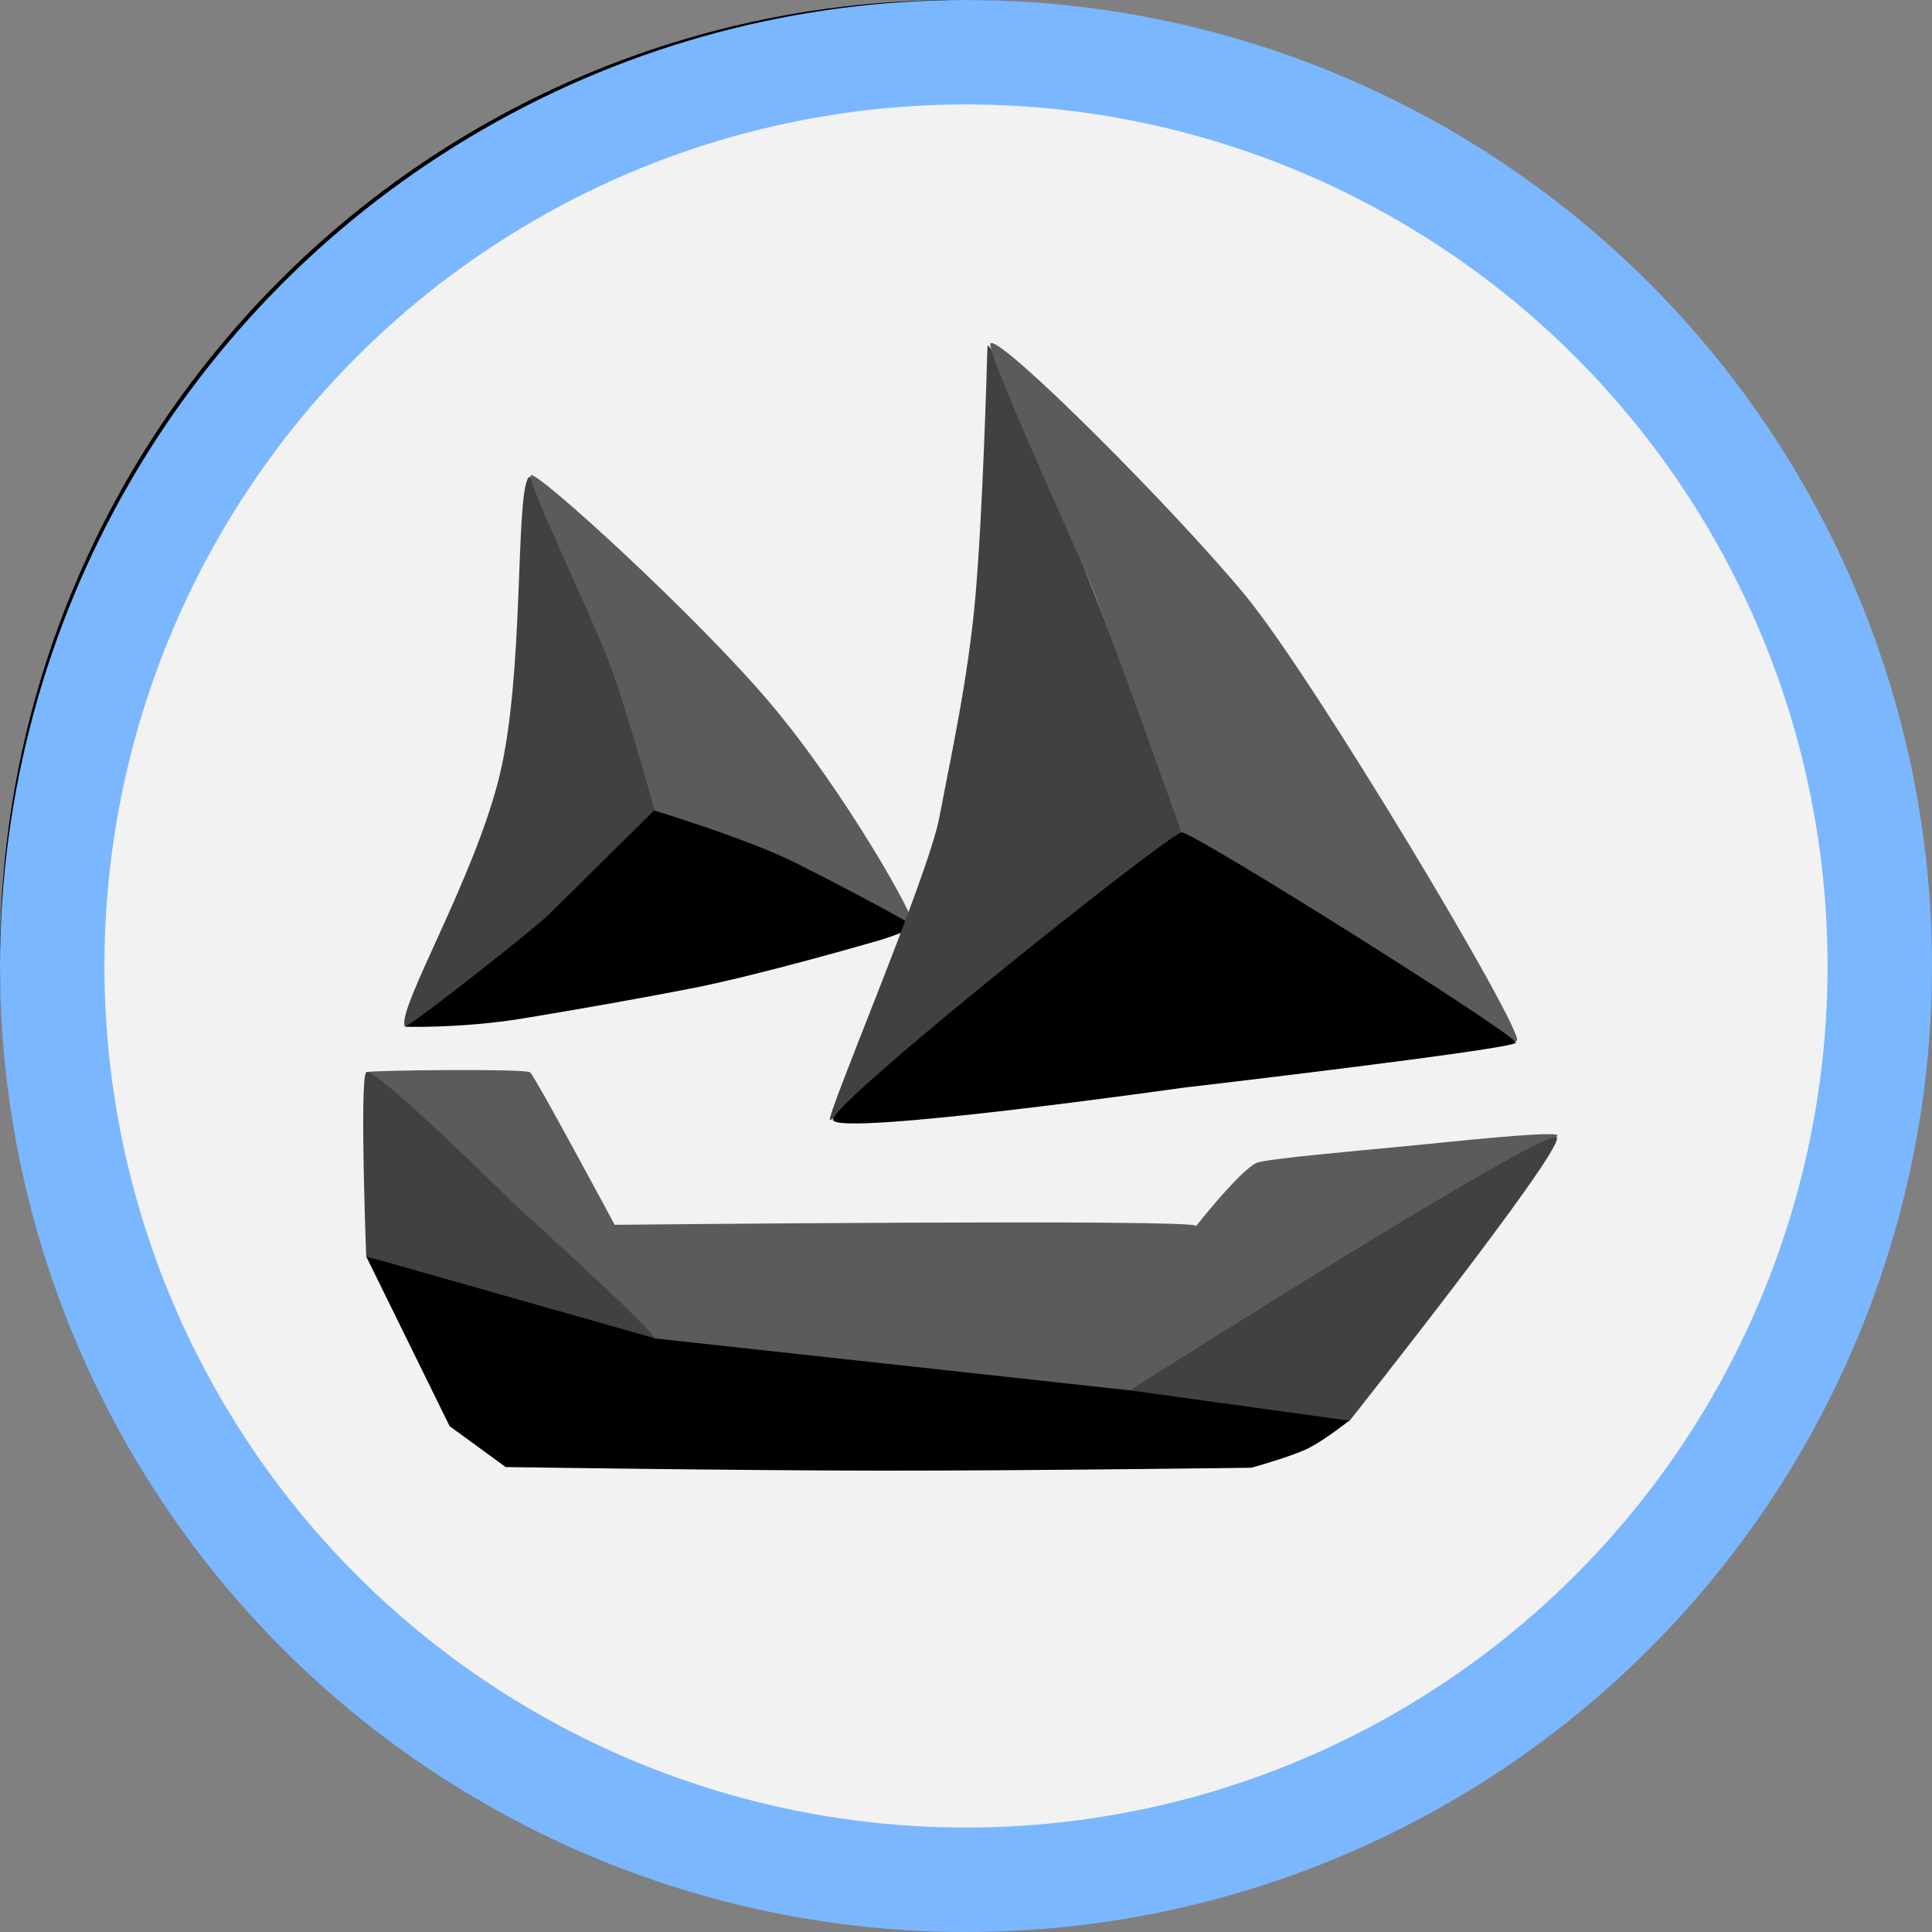
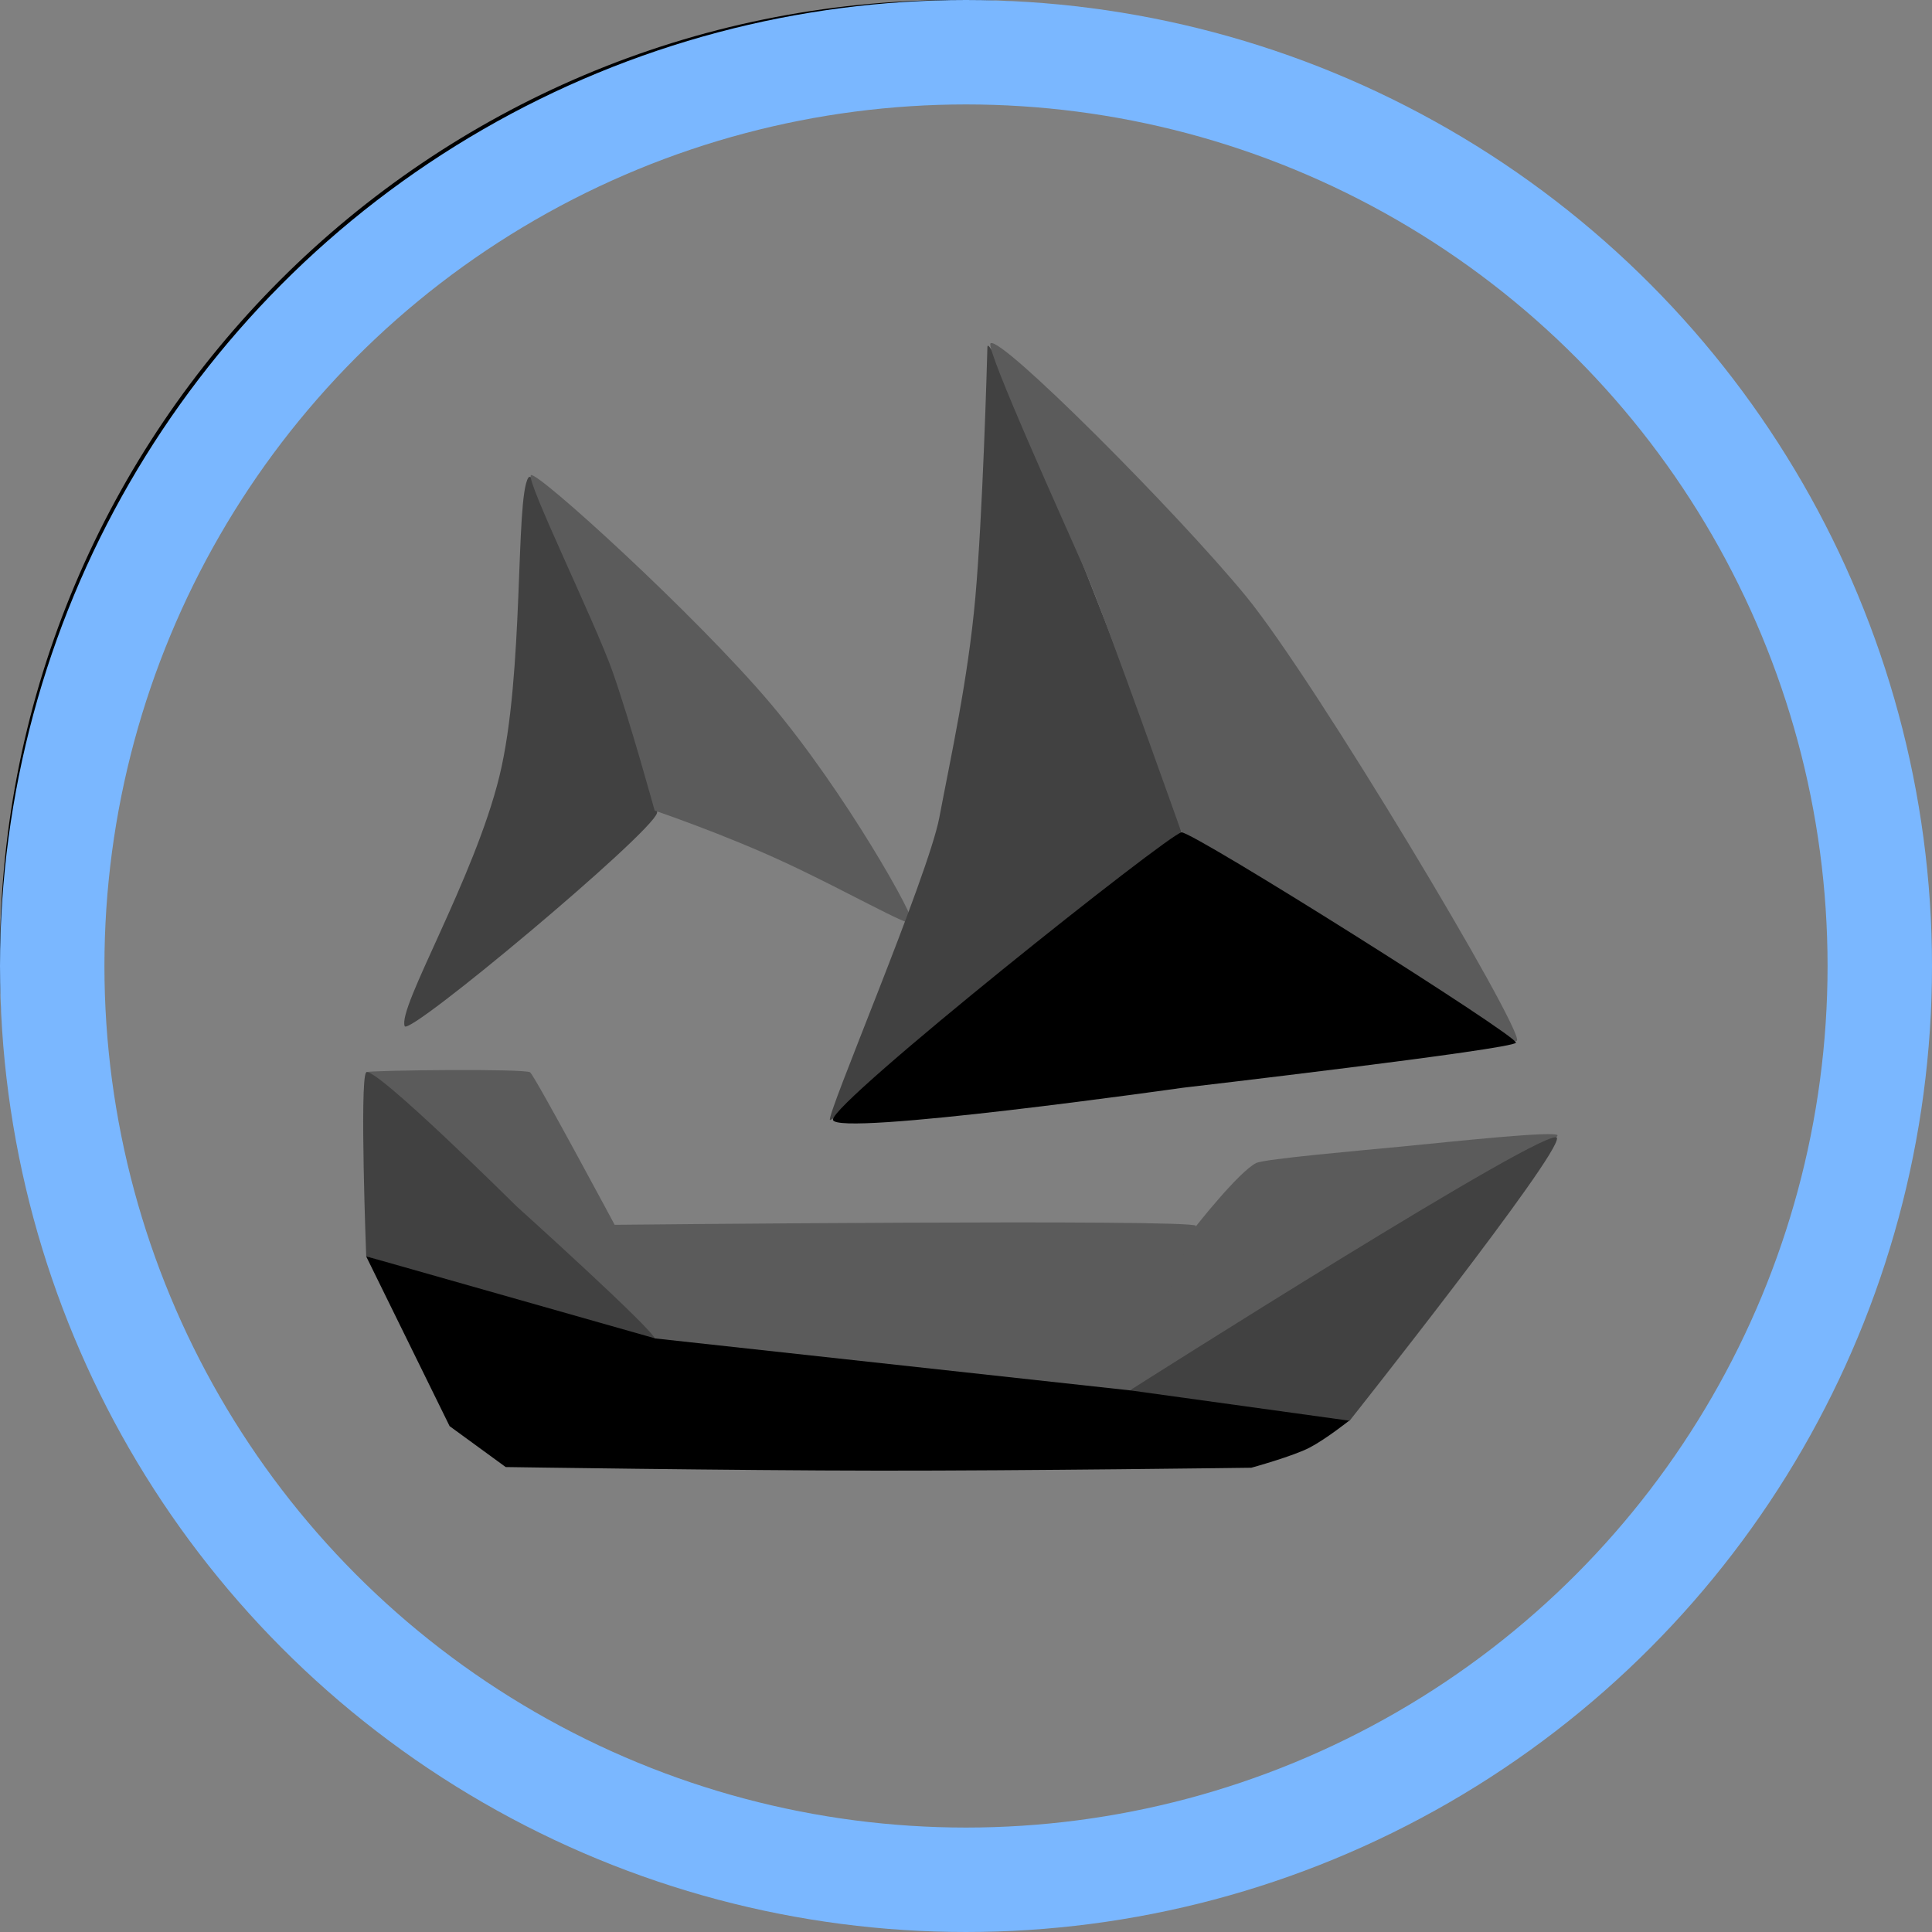
<svg xmlns="http://www.w3.org/2000/svg" width="37" height="37" viewBox="0 0 37 37">
  <rect x="0" y="0" width="37" height="37" fill="#808080" stroke="none" />
  <g id="Calque_2" viewBox="0 0 37 37" width="37" height="37" transform="translate(0, 0) scale(0.038, 0.038)">
    <defs>
      <style>.cls-1{fill:#414141}.cls-2{fill:#5b5b5b}</style>
    </defs>
    <g id="Calque_2-2">
      <g id="uuid-aade20a0-bb5b-45cd-9322-3965f16f0c26">
        <g id="Calque_1-2">
-           <path d="M484 949c-63.05 0-124.21-12.35-181.77-36.69-55.61-23.52-105.55-57.19-148.45-100.09-42.89-42.89-76.57-92.84-100.09-148.45C29.34 606.21 17 545.05 17 482s12.35-124.21 36.69-181.77c23.52-55.61 57.19-105.55 100.09-148.45s92.84-76.57 148.45-100.09C359.79 27.34 420.95 15 484 15s124.21 12.35 181.77 36.69c55.61 23.52 105.55 57.19 148.45 100.09 42.89 42.89 76.57 92.84 100.09 148.45C938.66 357.79 951 418.95 951 482s-12.35 124.21-36.69 181.77c-23.52 55.61-57.19 105.55-100.09 148.45s-92.84 76.57-148.45 100.09C608.21 936.66 547.05 949 484 949" style="fill:#f2f2f2" />
          <path d="M482 30c61.03 0 120.22 11.95 175.93 35.51 53.82 22.76 102.16 55.36 143.68 96.88s74.12 89.86 96.88 143.68C922.05 361.78 934 420.97 934 482s-11.95 120.22-35.51 175.93c-22.76 53.82-55.36 102.16-96.88 143.68s-89.86 74.12-143.68 96.88C602.22 922.05 543.03 934 482 934s-120.22-11.95-175.93-35.51c-53.82-22.76-102.16-55.36-143.68-96.88s-74.12-89.86-96.88-143.68C41.95 602.22 30 543.03 30 482s11.95-120.22 35.51-175.93c22.76-53.82 55.36-102.16 96.88-143.68s89.86-74.12 143.68-96.88C361.78 41.95 420.97 30 482 30m0-30C215.8 0 0 215.8 0 482s215.8 482 482 482 482-215.8 482-482S748.2 0 482 0" />
        </g>
        <path d="M331.11 409.77c-3.03 10.56-125.03 112.67-127.15 107.4-3.72-9.26 35.04-74.17 47.71-125.88 12.67-51.7 7.94-139.92 14.56-150.48s67.9 158.4 64.87 168.96Z" class="cls-1" />
        <path d="M388.18 354.4c-37.48-44.33-117.96-117.55-120.61-114.91s32.34 73.99 41.18 99.07c8.83 25.08 21.18 69.96 21.18 69.96s35.13 11.91 66.2 26.4c31.06 14.49 60.89 31.68 63.54 30.36s-34-66.54-71.49-110.88" class="cls-2" />
-         <path d="M400.32 434.55c-23.83-11.88-70.65-26.1-70.65-26.1s-44.75 44.16-52.69 52.08-70.14 56.63-72.78 56.84c-1.7.14 28.16 1.04 59.72-4.16 31.57-5.2 59.74-10.29 83.45-14.87 35.54-6.86 93.94-23.93 96.95-24.79 3.01-.85 16.21-5.58 16.41-6.54s-36.58-20.58-60.41-32.47Z" />
        <path d="M595.48 421.08c2.85-6.41-97.45-261.97-97.85-246.13-.23 8.96-2.38 84.62-6.09 126.29-3.72 41.67-12.54 81.02-18.11 110.65s-57.58 151.39-55.12 152.58 174.32-136.98 177.17-143.39" class="cls-1" />
        <path d="M596.01 421.15s166.06 110 168.55 103.24-101.8-181.54-136.7-224.02c-34.92-42.48-123.54-131.34-128.64-127.35-2.9 2.27 38.42 93.29 47.9 115.09s48.89 133.04 48.89 133.04" class="cls-2" />
        <path d="M419.79 564.32c-.73-8.79 169.8-144.46 175.68-144.83 5.88-.36 169.64 102.7 168.53 106-1.1 3.29-167.88 22.71-167.88 22.71s-175.6 24.91-176.33 16.12" />
        <path d="M267.17 540.43c-2.47-1.92-78.03-1.08-82.5-.15-4.47.92 145.89 135.1 145.89 135.1s236.34 28.3 239.2 25.27c2.86-3.04 33.59-79.34 32.94-82.87s-292.92-.5-292.92-.5-40.15-74.91-42.61-76.83Z" class="cls-2" />
        <path d="M602.74 617.98s-33.76 79.36-32.71 82.43c1.06 3.07 95.94-55.2 130.04-75.94s82.63-46.62 84.87-52.16c1.16-2.86-56.41 3.39-77.3 5.41s-70.34 6.31-74.56 8.42c-8.71 4.34-30.34 31.85-30.34 31.85Z" class="cls-2" />
        <path d="M184.56 633.15s-3.36-88.09-.08-92.62c3.29-4.54 75.78 67.34 75.78 67.34s69.92 63.03 69.72 66.85c-.2 3.81-145.43-41.56-145.43-41.56ZM784.68 573.53c-1.77-8.43-215.54 127.37-215.54 127.37l110.79 15.42s106.52-134.36 104.75-142.79" class="cls-1" />
        <path d="m226.59 718.74 28.27 20.62s114.83 1.74 188.11 1.81 187.65-1.46 187.65-1.46 21.09-5.8 29.42-10.16 19.89-13.56 19.89-13.56l-110.01-15.23-239.64-26.21-145.75-41.4z" />
      </g>
    </g>
  </g>
  <circle cx="18.5" cy="18.5" r="17.5" stroke="#7AB7FF" stroke-width="2" fill="none" />
</svg>